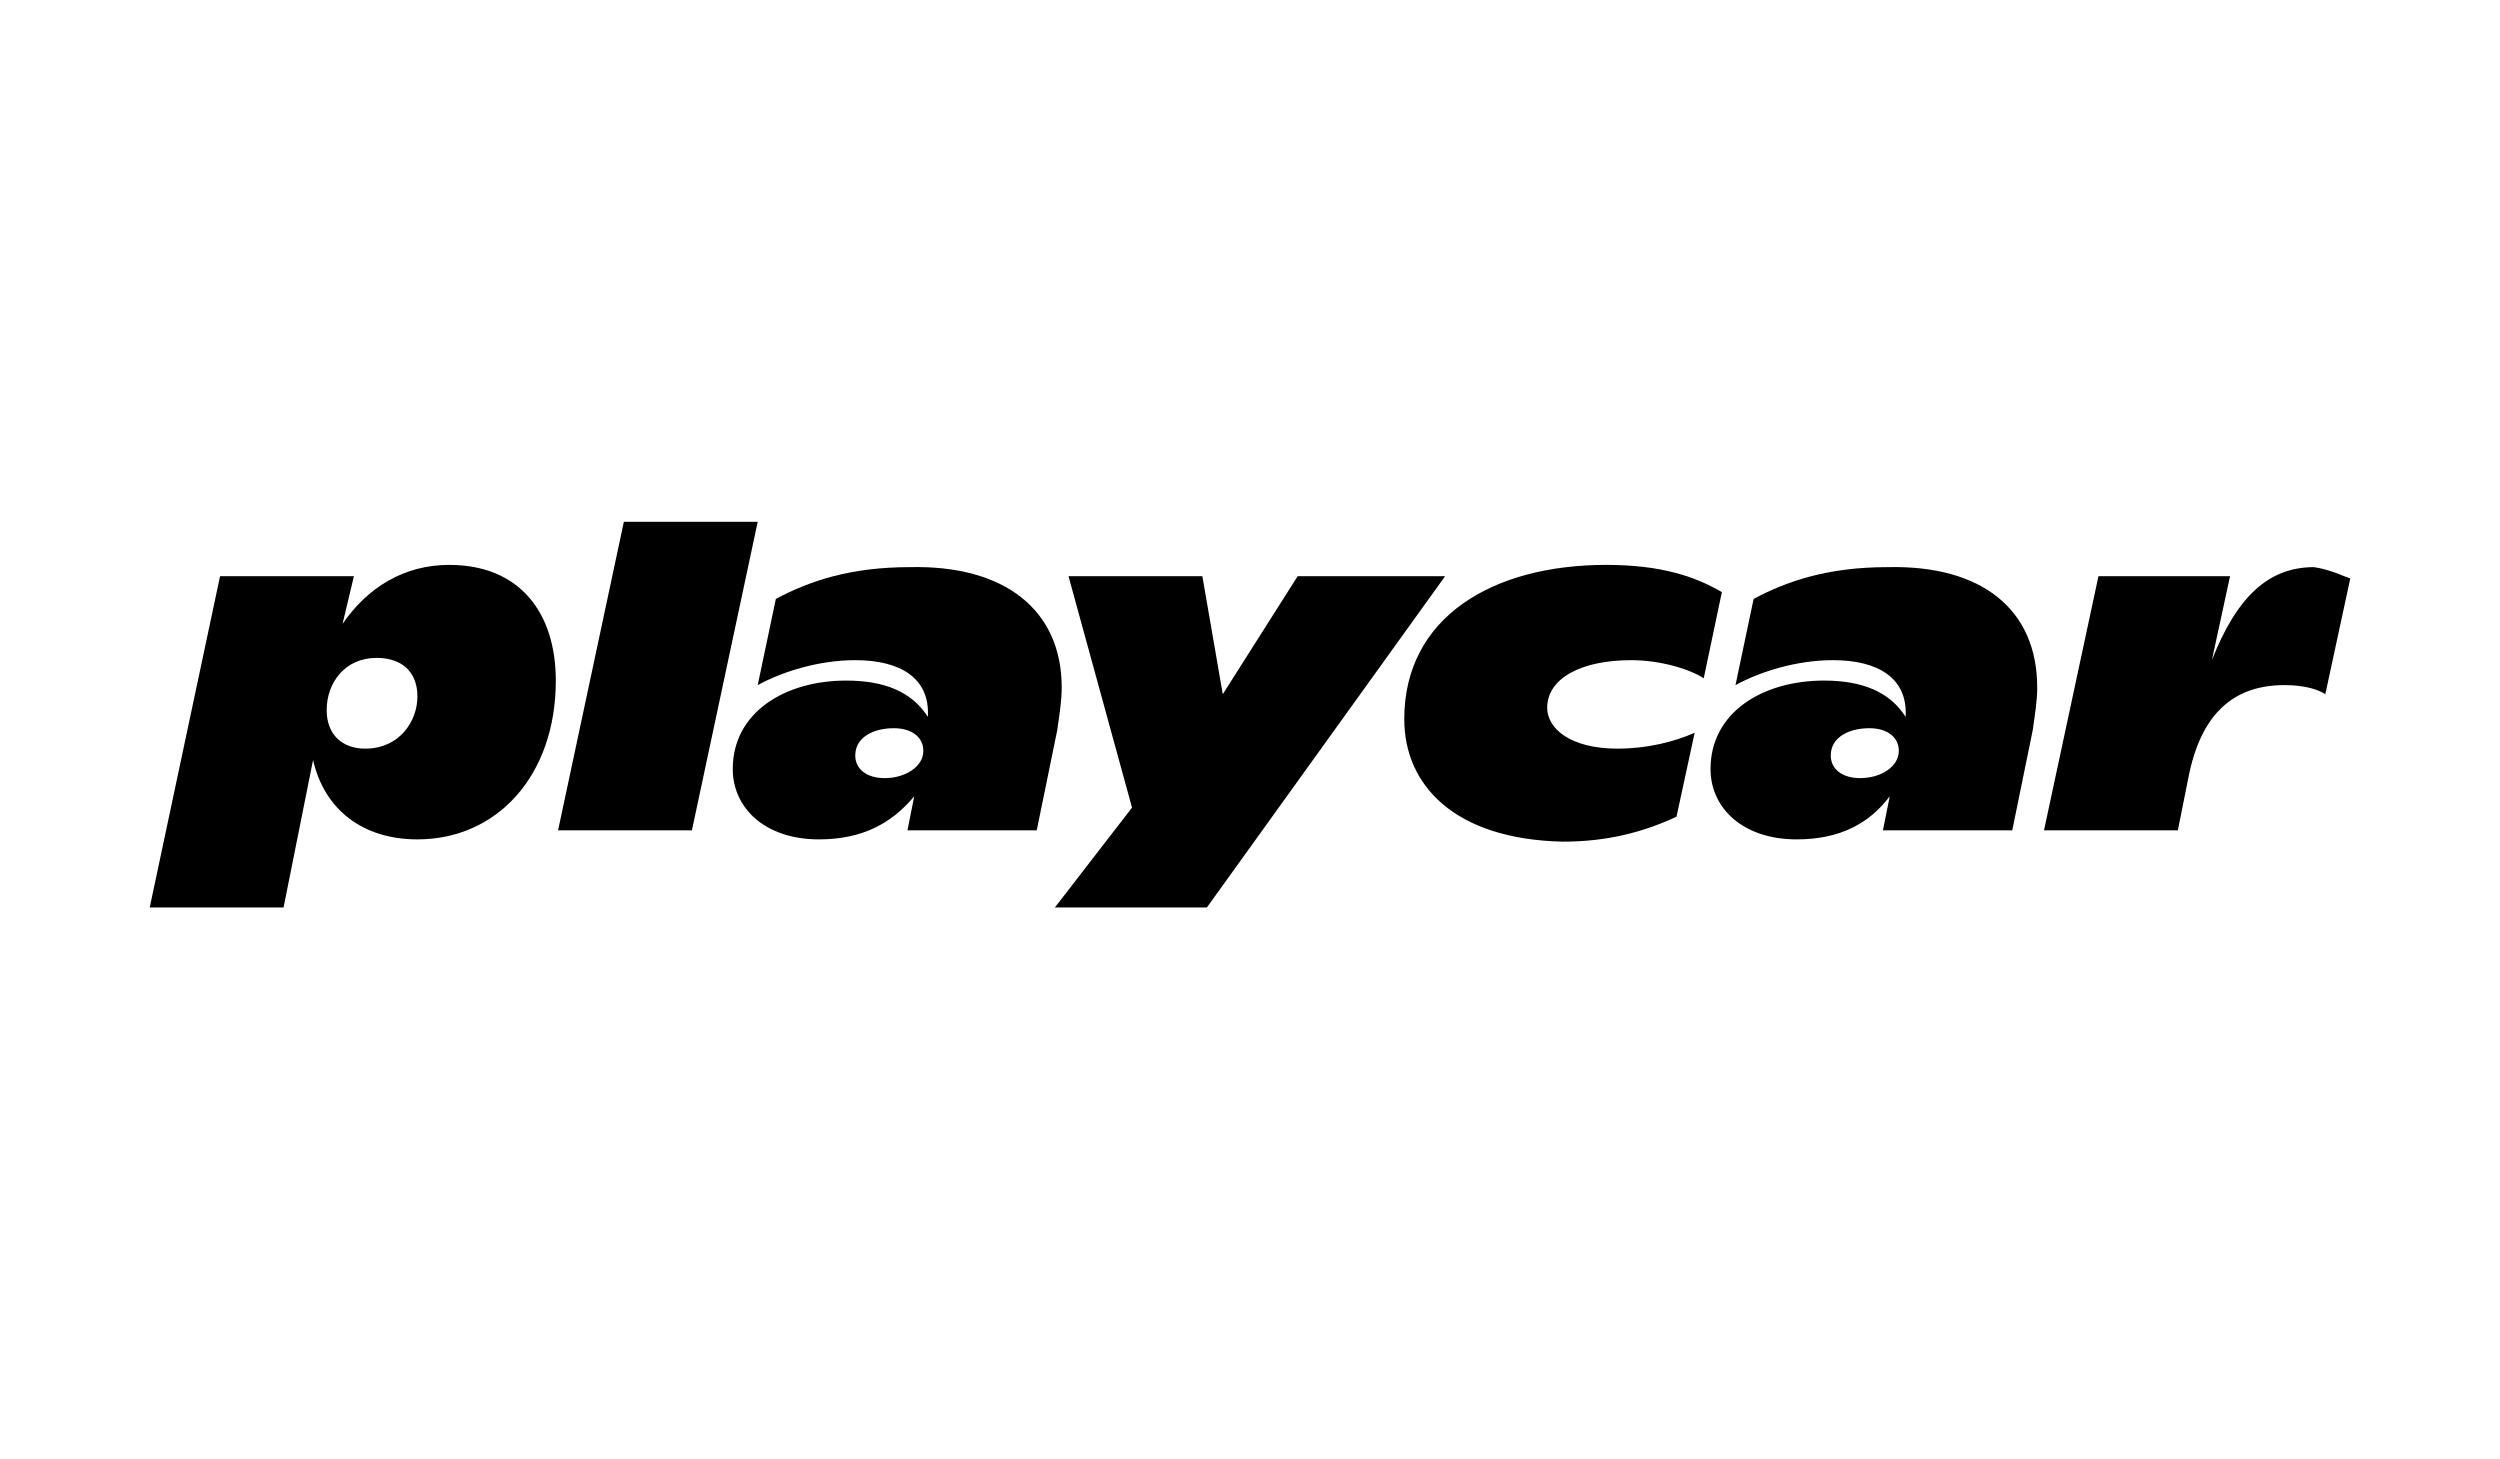
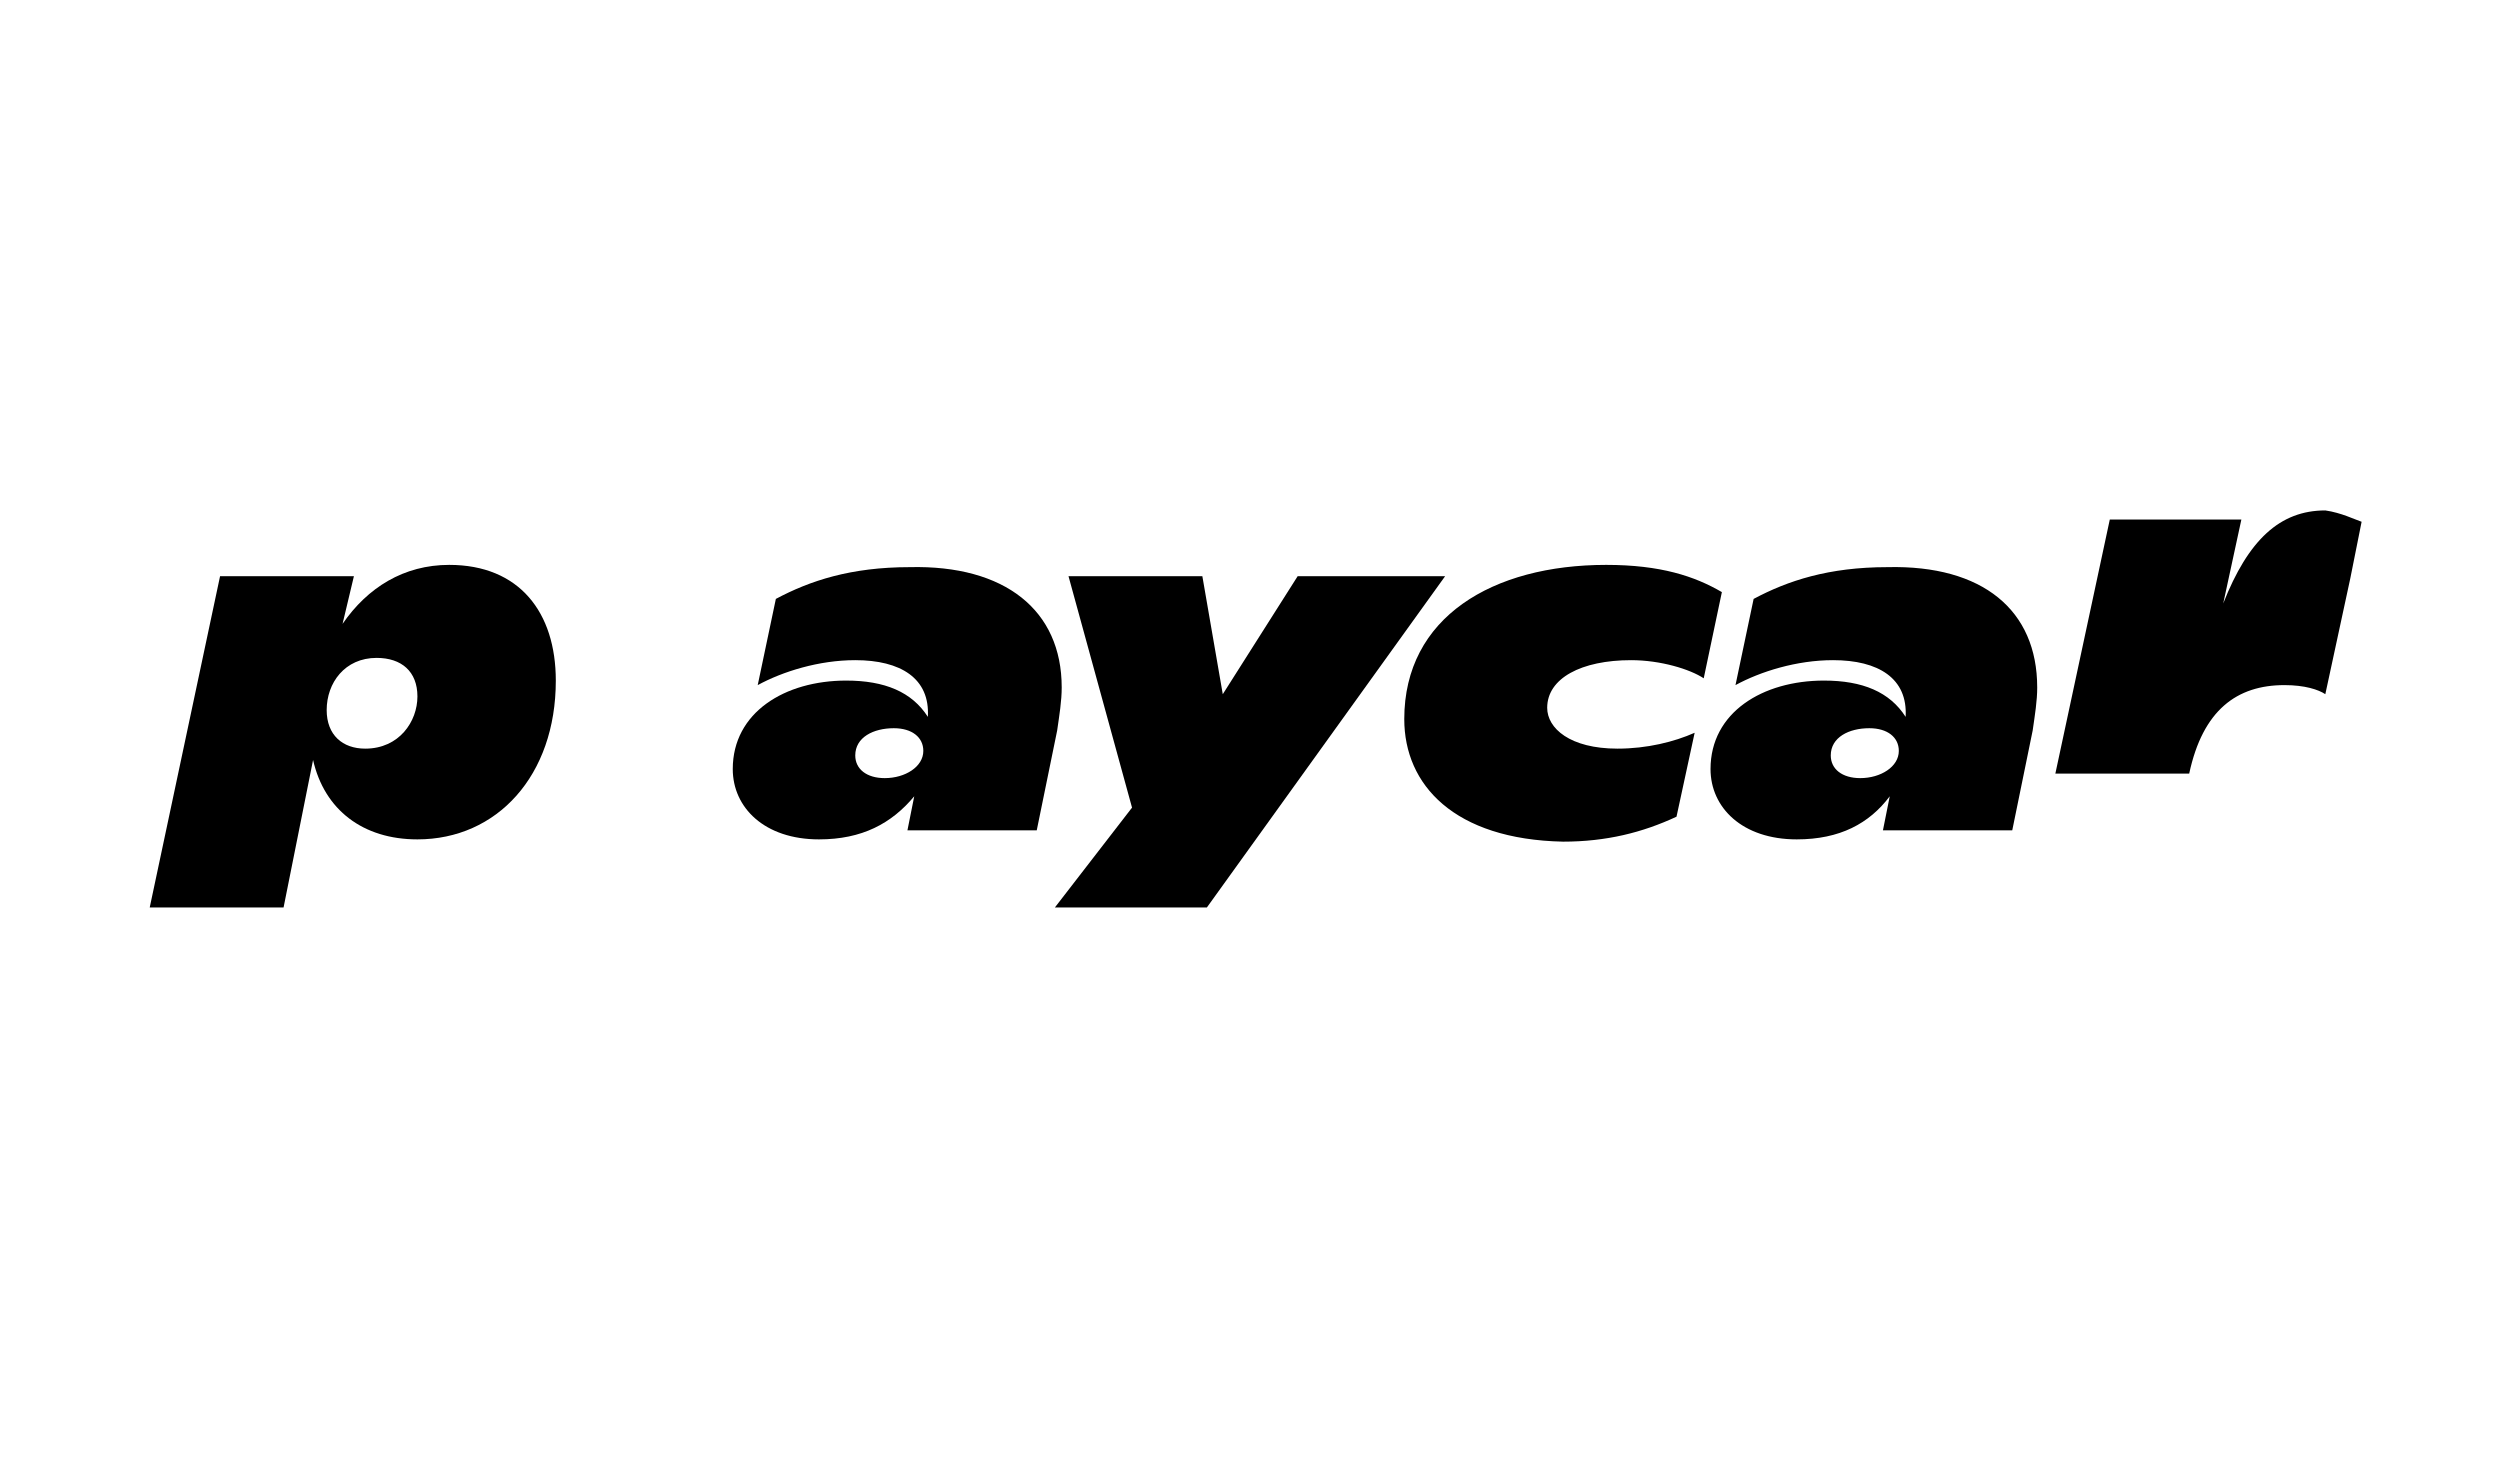
<svg xmlns="http://www.w3.org/2000/svg" xml:space="preserve" viewBox="0 0 110.2 64.3">
  <g fill="#000000">
    <path d="M24.5 30c0 4.2-2.6 7-6.1 7-2.4 0-4.1-1.3-4.6-3.5L12.5 40H6.6l3.1-14.6h5.9l-.5 2.1c1.1-1.6 2.7-2.6 4.7-2.6 3.1 0 4.7 2.1 4.7 5.1m-6.1.7c0-1.1-.7-1.7-1.8-1.7-1.4 0-2.2 1.1-2.2 2.3 0 1.1.7 1.7 1.7 1.7 1.5 0 2.3-1.2 2.3-2.3" />
-     <polygon points="24.6,36.6 27.5,23 33.4,23 30.5,36.6" />
    <path d="M46.8 30.3c0 .6-.1 1.2-.2 1.9l-.9 4.4H40l.3-1.5c-1 1.2-2.3 1.9-4.2 1.9-2.4 0-3.8-1.4-3.8-3.1 0-2.5 2.3-3.9 5-3.9 1.7 0 2.9.5 3.6 1.6.1-1.7-1.2-2.5-3.2-2.5-1.6 0-3.2.5-4.3 1.1l.8-3.8c1.5-.8 3.3-1.4 5.9-1.4 4.2-.1 6.7 1.9 6.7 5.3m-6.1 2.8c0-.6-.5-1-1.3-1-.9 0-1.7.4-1.7 1.2 0 .6.5 1 1.3 1 .9 0 1.7-.5 1.7-1.2" />
    <polygon points="57.2,25.4 63.7,25.4 53.2,40 46.5,40 49.9,35.6 47.1,25.4 53,25.4 53.9,30.6" />
-     <path d="M61.9 31.7c0-4.5 3.9-6.8 8.9-6.8 2.4 0 3.9.5 5.1 1.2l-.8 3.8c-.6-.4-1.9-.8-3.2-.8-2.2 0-3.7.8-3.7 2.1 0 .9 1 1.8 3.1 1.8 1.3 0 2.5-.3 3.4-.7l-.8 3.7c-1.5.7-3.1 1.1-5 1.1-4.8-.1-7-2.5-7-5.4m27.9-1.4c0 .6-.1 1.2-.2 1.9l-.9 4.4H83l.3-1.5c-.9 1.2-2.2 1.9-4.1 1.9-2.4 0-3.8-1.4-3.8-3.1 0-2.5 2.3-3.9 5-3.9 1.7 0 2.9.5 3.6 1.6.1-1.7-1.2-2.5-3.2-2.5-1.6 0-3.2.5-4.3 1.1l.8-3.8c1.5-.8 3.3-1.4 5.9-1.4 4.2-.1 6.6 1.9 6.6 5.3m-6.1 2.8c0-.6-.5-1-1.3-1-.9 0-1.7.4-1.7 1.2 0 .6.5 1 1.3 1 .9 0 1.7-.5 1.7-1.2m19.9-7.6-1.1 5.1c-.3-.2-.9-.4-1.8-.4-2.1 0-3.6 1.1-4.2 3.9l-.5 2.5h-5.9l2.4-11.2h5.8l-.8 3.7c1.1-2.8 2.5-4.1 4.5-4.1.7.1 1.3.4 1.6.5" />
+     <path d="M61.9 31.7c0-4.5 3.9-6.8 8.9-6.8 2.4 0 3.9.5 5.1 1.2l-.8 3.8c-.6-.4-1.9-.8-3.2-.8-2.2 0-3.7.8-3.7 2.1 0 .9 1 1.8 3.1 1.8 1.3 0 2.5-.3 3.4-.7l-.8 3.7c-1.5.7-3.1 1.1-5 1.1-4.8-.1-7-2.5-7-5.4m27.9-1.4c0 .6-.1 1.2-.2 1.9l-.9 4.4H83l.3-1.5c-.9 1.2-2.2 1.9-4.1 1.9-2.4 0-3.8-1.4-3.8-3.1 0-2.5 2.3-3.9 5-3.9 1.7 0 2.9.5 3.6 1.6.1-1.7-1.2-2.5-3.2-2.5-1.6 0-3.2.5-4.3 1.1l.8-3.8c1.5-.8 3.3-1.4 5.9-1.4 4.2-.1 6.6 1.9 6.6 5.3m-6.1 2.8c0-.6-.5-1-1.3-1-.9 0-1.7.4-1.7 1.2 0 .6.5 1 1.3 1 .9 0 1.7-.5 1.7-1.2m19.9-7.6-1.1 5.1c-.3-.2-.9-.4-1.8-.4-2.1 0-3.6 1.1-4.2 3.9h-5.9l2.4-11.2h5.8l-.8 3.7c1.1-2.8 2.5-4.1 4.5-4.1.7.1 1.3.4 1.6.5" />
  </g>
</svg>